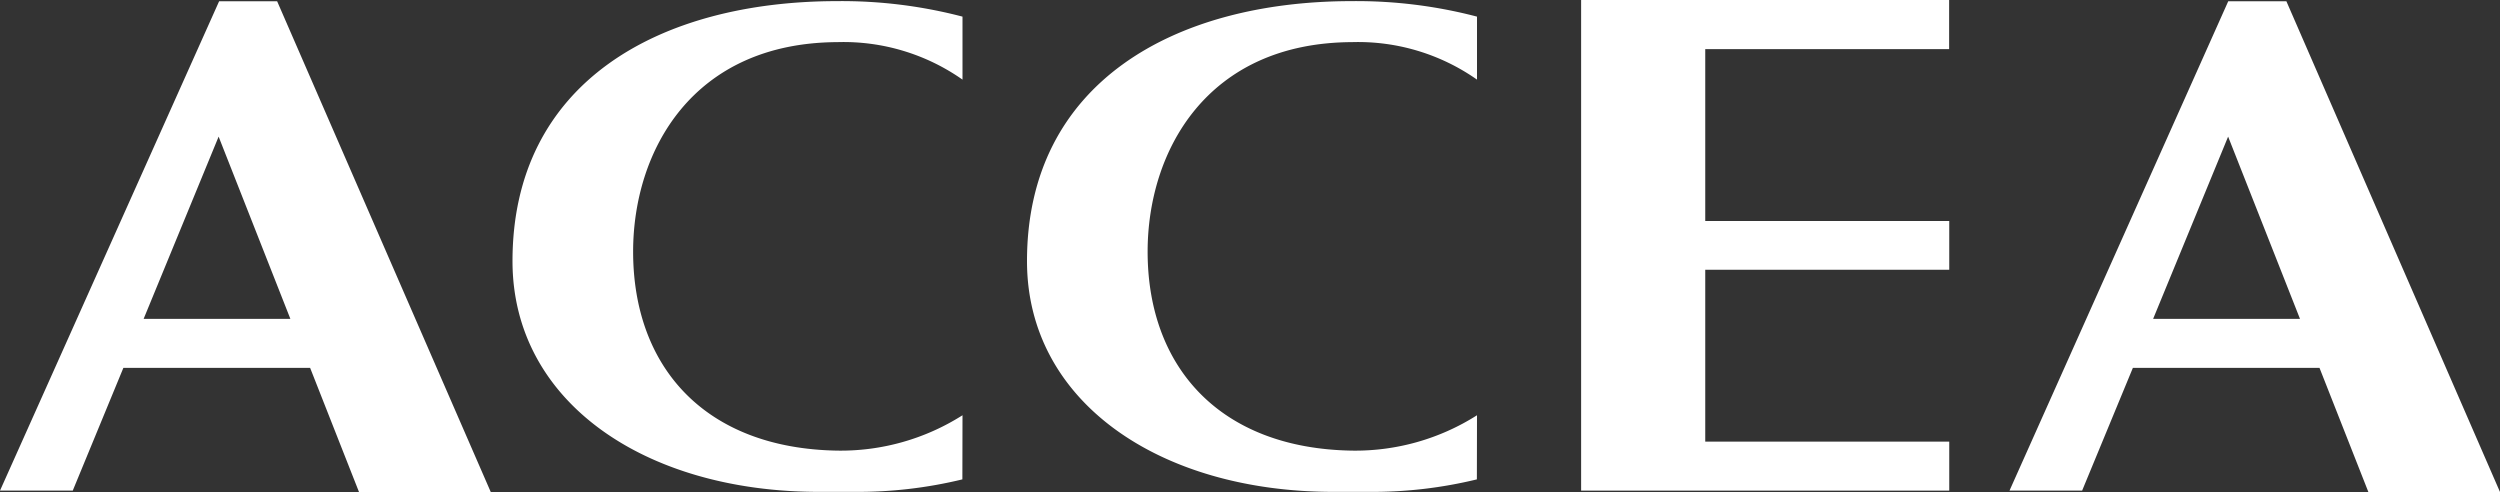
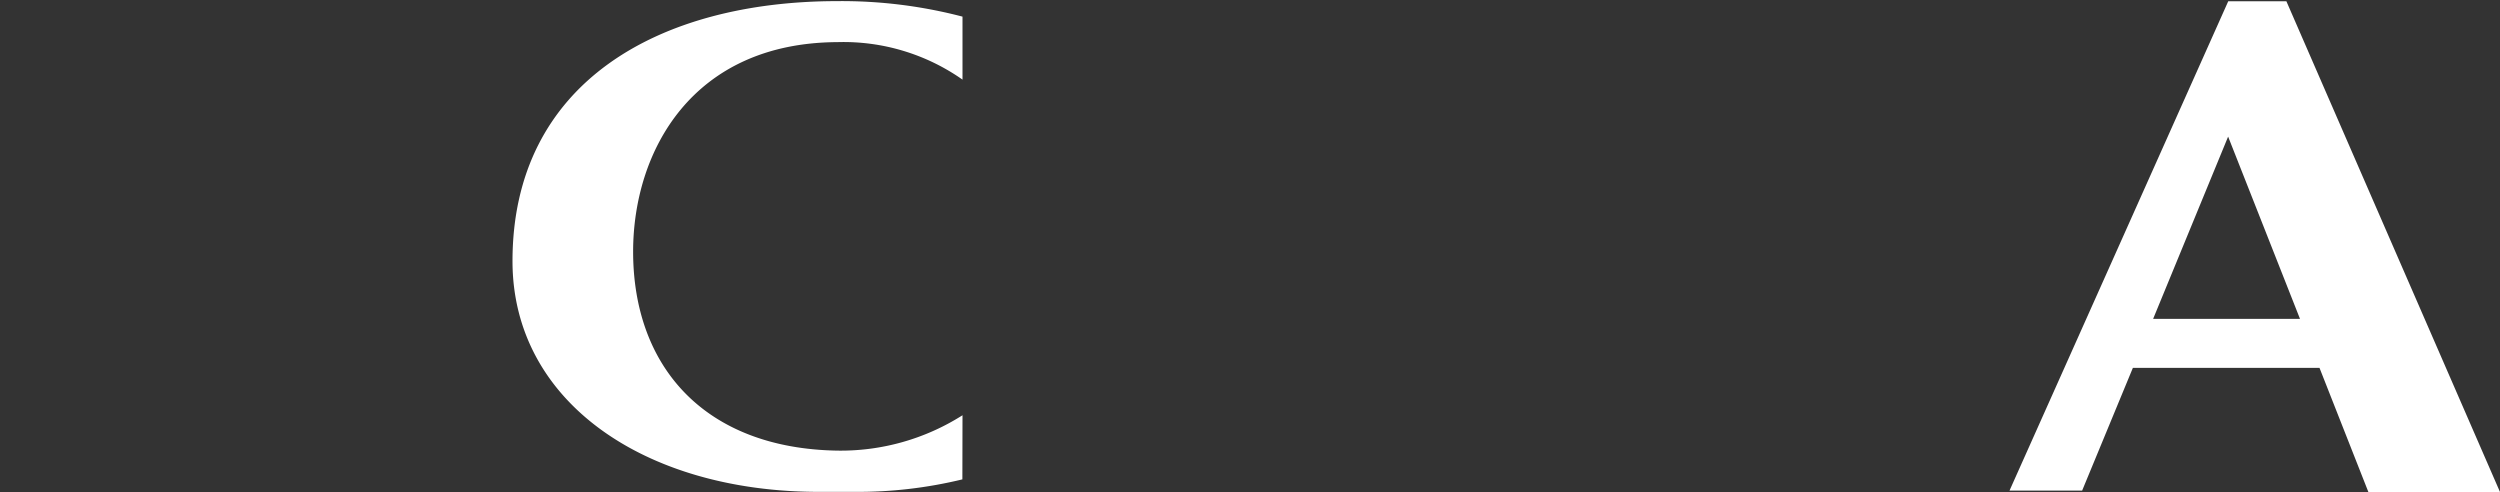
<svg xmlns="http://www.w3.org/2000/svg" id="レイヤー_2" data-name="レイヤー 2" viewBox="0 0 200 39.37">
  <rect x="0" y="0" width="200" height="39.37" fill="#333333" stroke="none" />
  <defs>
    <style>.cls-1{fill:#fff;}</style>
  </defs>
  <title>ACCEA_rogo_white</title>
-   <path class="cls-1" d="M155.93.32V4.25H136.42V18h19.52V21.9H136.42V35.65h19.52v3.92H126.49V.32Z" transform="translate(0 -0.32)" />
-   <path class="cls-1" d="M28.72,39.68H39.26L22.17.42H17.53L0,39.57H5.82l4.05-9.82H24.81ZM11.49,25.83l6-14.58,5.74,14.58Z" transform="translate(0 -0.32)" />
  <path class="cls-1" d="M189.47,39.68H200L182.91.42h-4.65l-17.5,39.15h5.81l4.06-9.82h14.93ZM172.25,25.83l6-14.58L184,25.83Z" transform="translate(0 -0.32)" />
-   <path class="cls-1" d="M77,33.54a18.18,18.18,0,0,1-10,2.83c-10.61-.17-16.35-6.69-16.35-15.92,0-8,4.7-16.71,16.35-16.76a16.57,16.57,0,0,1,10,3V1.65a38.15,38.15,0,0,0-10-1.24C52.7.41,41,6.93,41,21.21c0,11.23,10.56,18.46,24.52,18.46.47,0,1,0,1.44,0s1,0,1.43,0a35.42,35.42,0,0,0,8.6-1Z" transform="translate(0 -0.32)" />
-   <path class="cls-1" d="M118.16,33.54a18.17,18.17,0,0,1-10,2.83c-10.58-.17-16.35-6.69-16.35-15.92,0-8,4.7-16.71,16.35-16.76a16.56,16.56,0,0,1,10,3V1.65a38.05,38.05,0,0,0-10-1.24c-14.21,0-26,6.53-26,20.8,0,11.23,10.58,18.46,24.52,18.46.51,0,1,0,1.44,0s1,0,1.43,0a35.35,35.35,0,0,0,8.6-1Z" transform="translate(0 -0.32)" />
+   <path class="cls-1" d="M77,33.54a18.18,18.18,0,0,1-10,2.83c-10.61-.17-16.35-6.69-16.35-15.92,0-8,4.7-16.71,16.35-16.76a16.57,16.57,0,0,1,10,3V1.65a38.15,38.15,0,0,0-10-1.24C52.7.41,41,6.93,41,21.21c0,11.23,10.56,18.46,24.52,18.46.47,0,1,0,1.44,0s1,0,1.43,0a35.42,35.42,0,0,0,8.6-1" transform="translate(0 -0.32)" />
</svg>